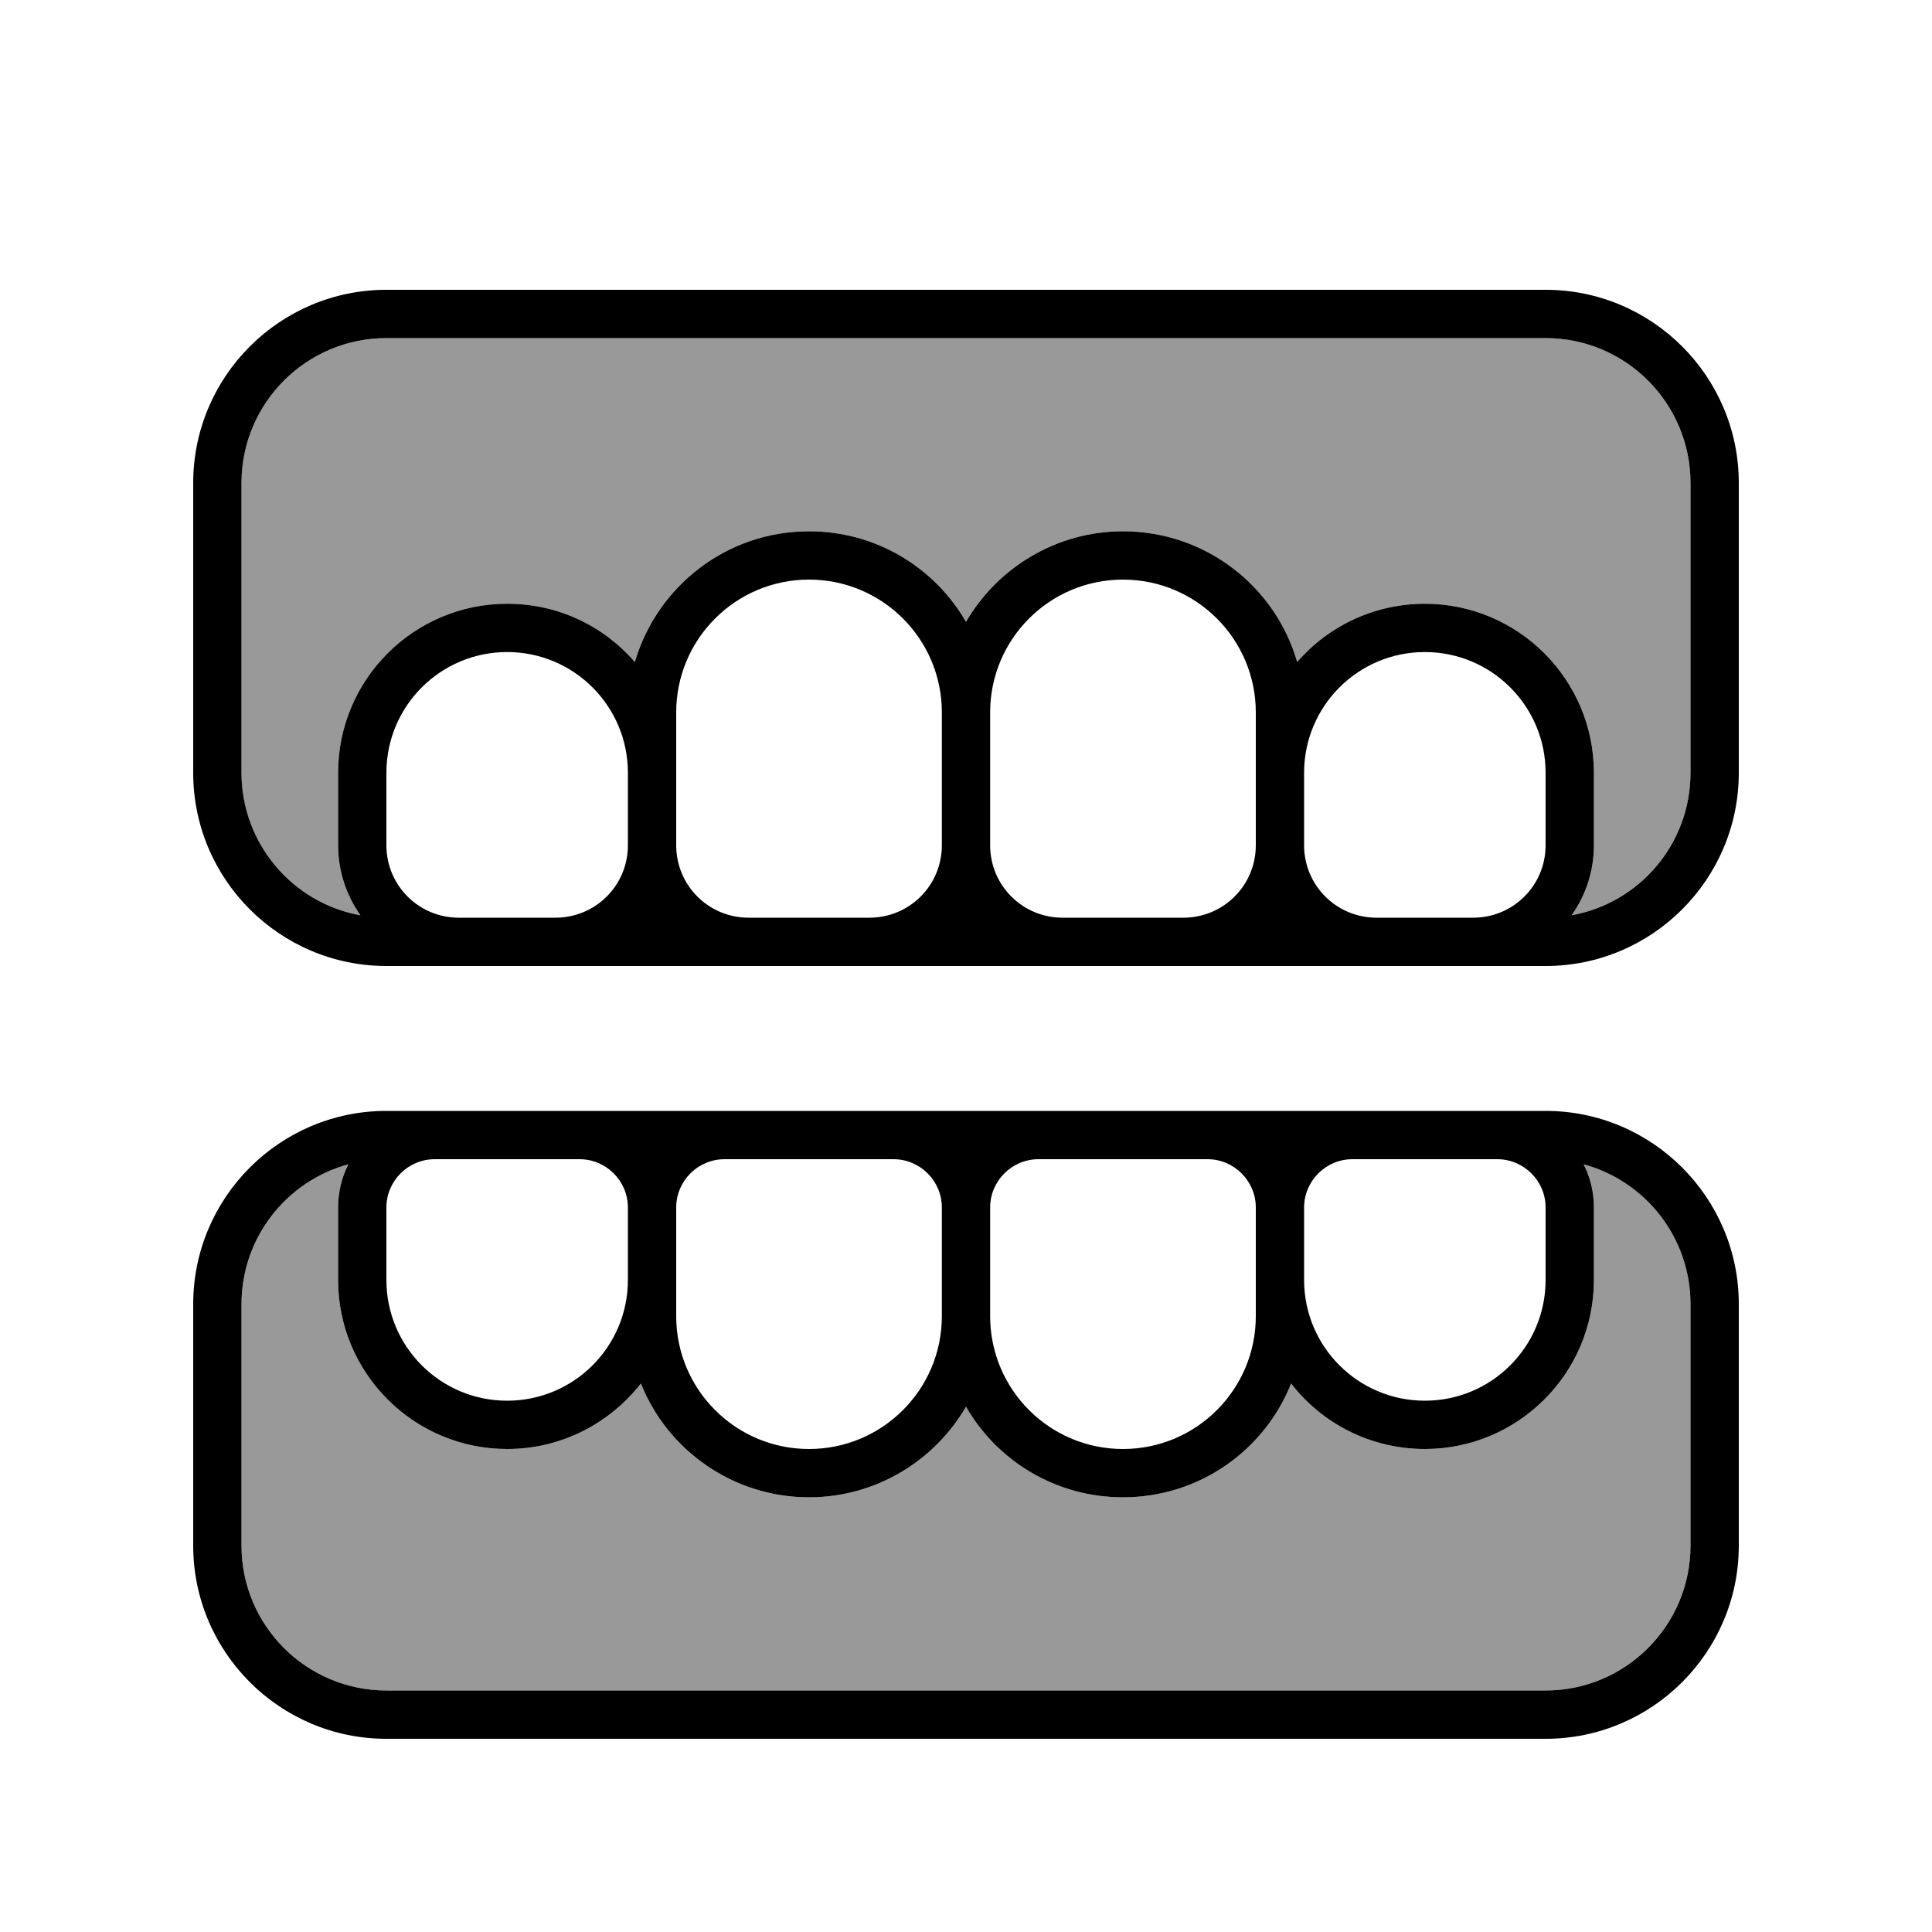
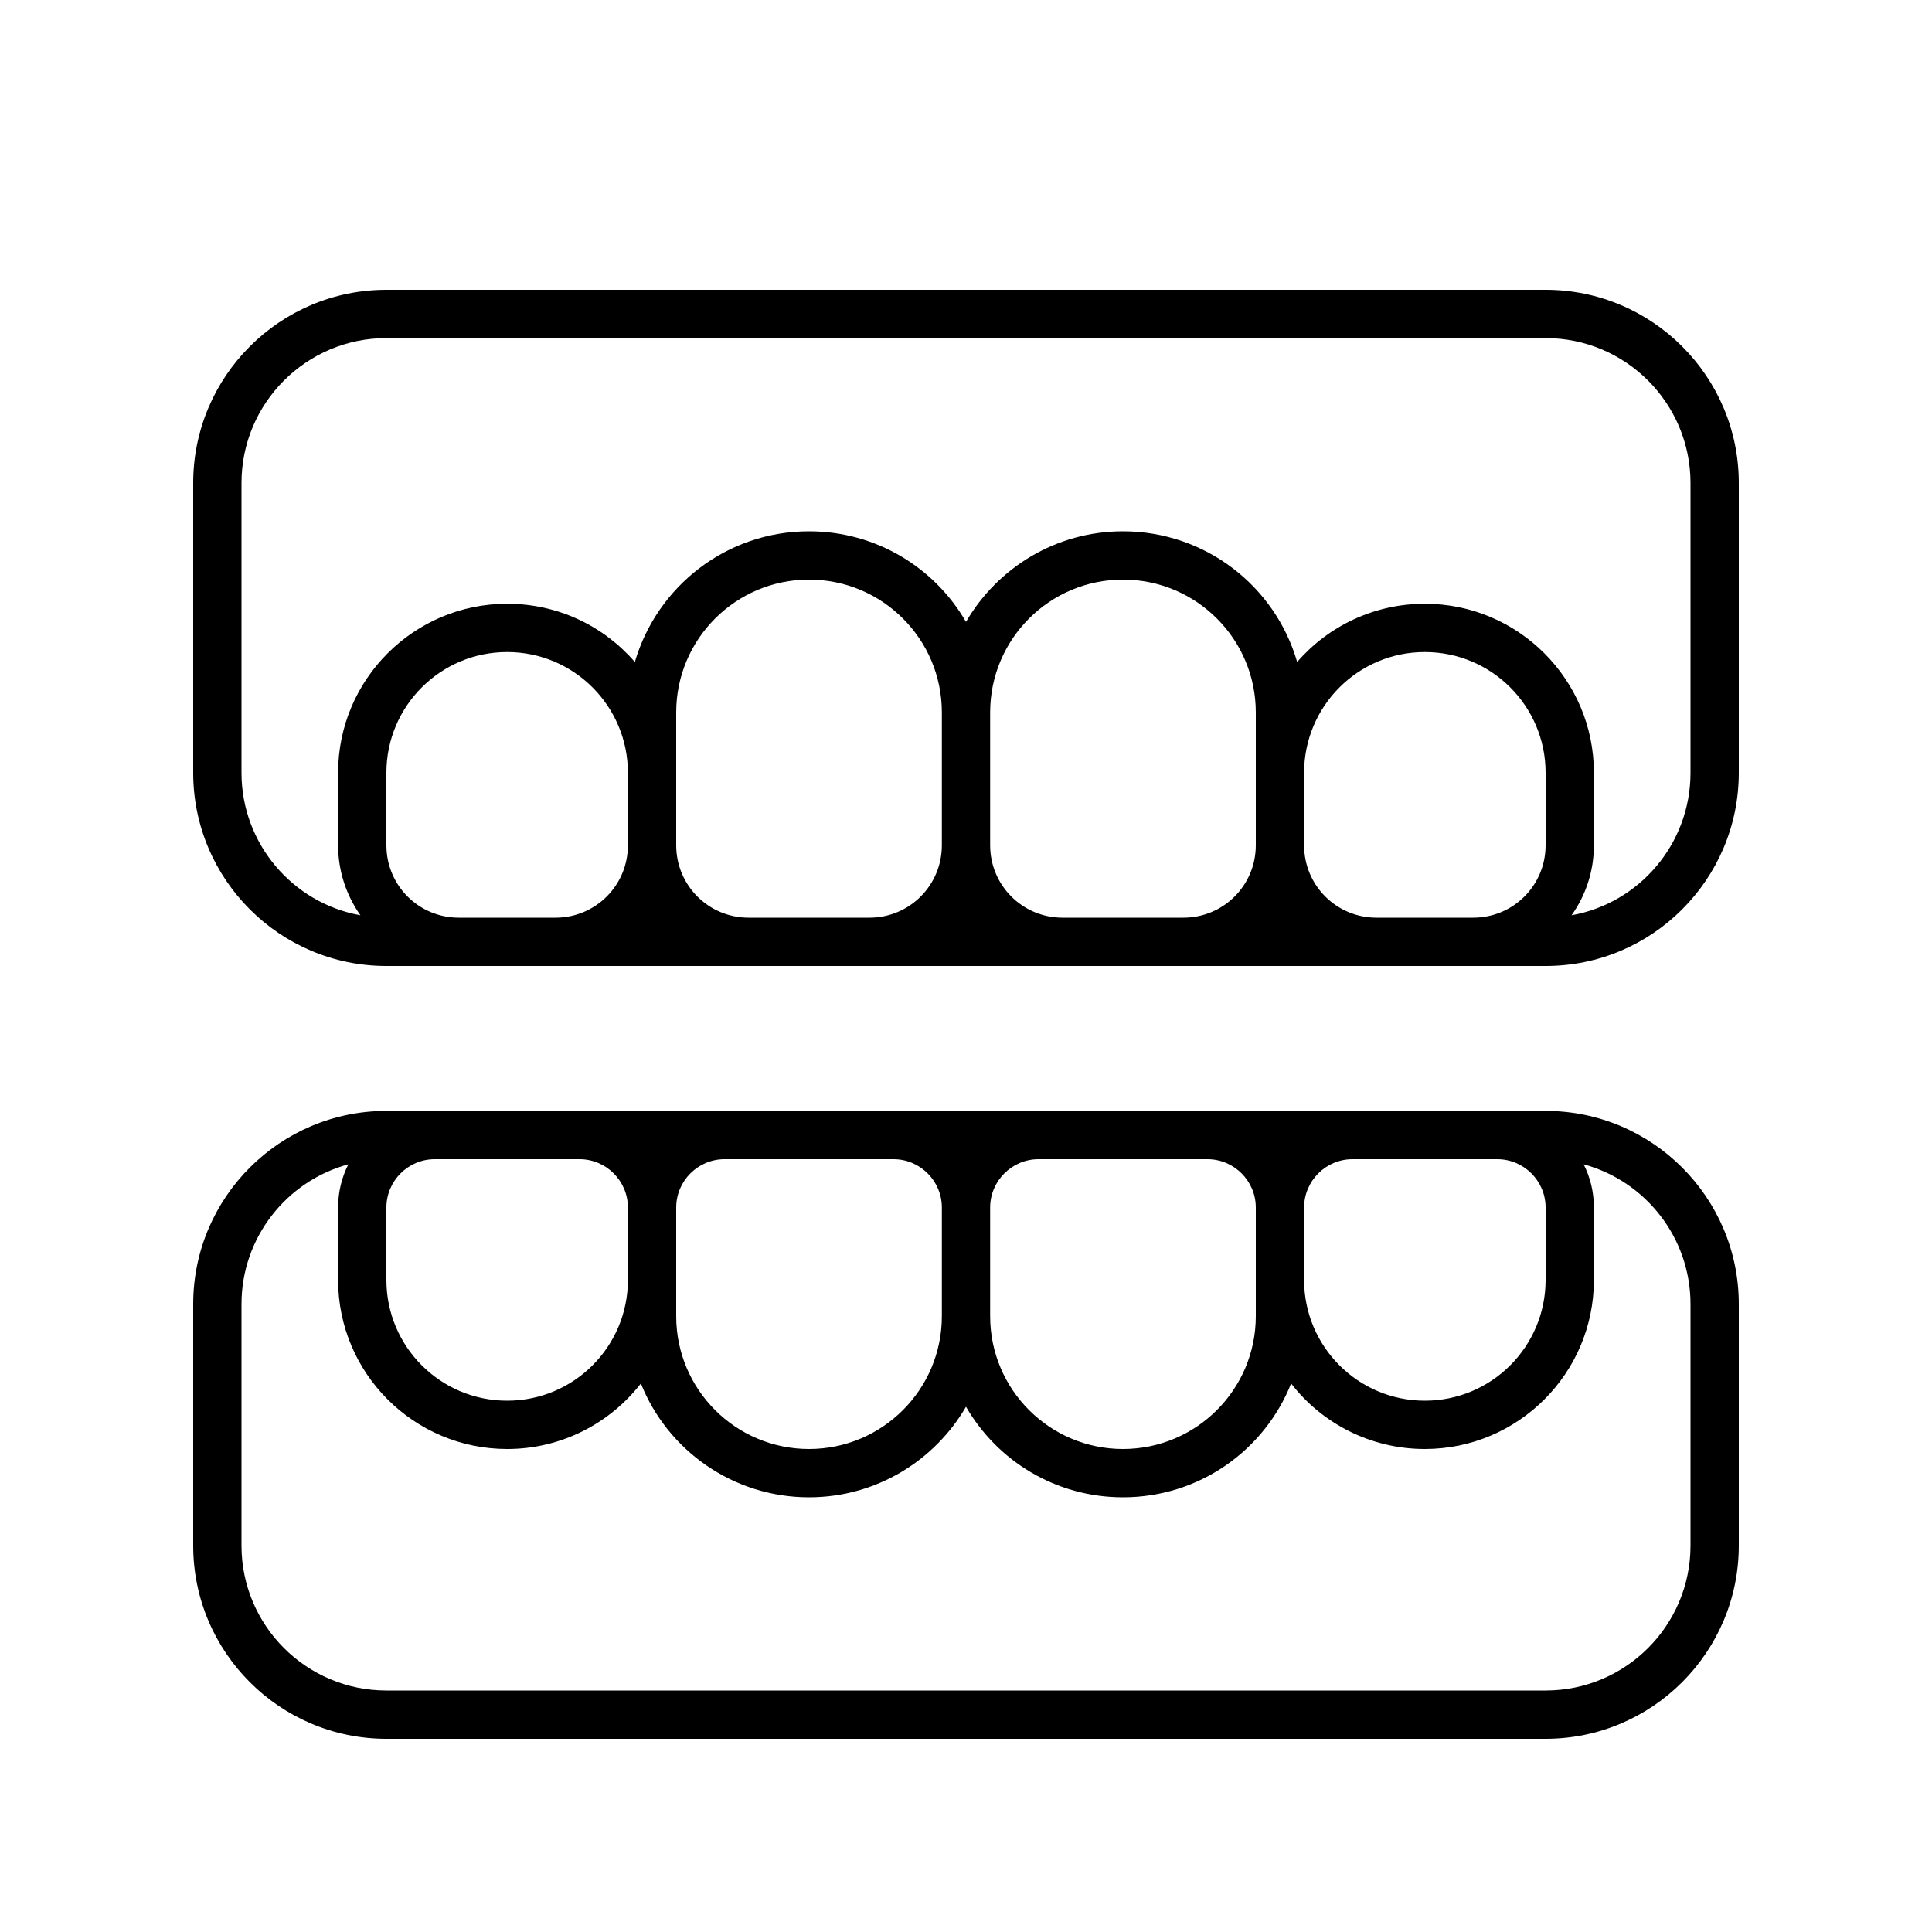
<svg xmlns="http://www.w3.org/2000/svg" viewBox="0 0 640 640">
-   <path opacity=".4" fill="currentColor" d="M80 160L80 256C80 279.6 97 299.2 119.4 303.2C114.7 296.6 112 288.6 112 280L112 256C112 225.1 137.1 200 168 200C184.9 200 200.1 207.5 210.3 219.3C217.5 194.3 240.6 176 268 176C290.2 176 309.6 188.1 320 206C330.4 188 349.8 176 372 176C399.4 176 422.4 194.3 429.7 219.3C440 207.4 455.1 200 472 200C502.9 200 528 225.1 528 256L528 280C528 288.7 525.2 296.7 520.6 303.2C543 299.2 560 279.5 560 256L560 160C560 133.5 538.5 112 512 112L128 112C101.5 112 80 133.5 80 160zM80 432L80 512C80 538.5 101.5 560 128 560L512 560C538.5 560 560 538.5 560 512L560 432C560 409.9 545 391.2 524.6 385.7C526.8 390 528 394.9 528 400L528 424C528 454.9 502.9 480 472 480C454 480 438 471.5 427.7 458.3C418.9 480.4 397.2 496 372 496C349.8 496 330.4 483.9 320 466C309.6 484 290.2 496 268 496C242.7 496 221.1 480.4 212.3 458.3C202.1 471.5 186 480 168 480C137.1 480 112 454.9 112 424L112 400C112 394.9 113.2 390 115.4 385.7C95 391.2 80 409.9 80 432z" />
  <path fill="currentColor" d="M512 112C538.5 112 560 133.5 560 160L560 256C560 279.6 543 299.2 520.6 303.2C525.3 296.6 528 288.6 528 280L528 256C528 225.1 502.9 200 472 200C455.1 200 439.9 207.5 429.7 219.3C422.5 194.3 399.4 176 372 176C349.8 176 330.4 188.1 320 206C309.6 188 290.2 176 268 176C240.6 176 217.6 194.3 210.3 219.3C200 207.4 184.9 200 168 200C137.1 200 112 225.1 112 256L112 280C112 288.7 114.8 296.7 119.4 303.2C97 299.2 80 279.5 80 256L80 160C80 133.5 101.5 112 128 112L512 112zM208 280C208 293.3 197.3 304 184 304L152 304C138.7 304 128 293.3 128 280L128 256C128 233.9 145.9 216 168 216C190.1 216 208 233.9 208 256L208 280zM312 280C312 293.3 301.3 304 288 304L248 304C234.7 304 224 293.3 224 280L224 236C224 211.7 243.7 192 268 192C292.3 192 312 211.7 312 236L312 280zM416 280C416 293.3 405.3 304 392 304L352 304C338.7 304 328 293.3 328 280L328 236C328 211.7 347.7 192 372 192C396.3 192 416 211.7 416 236L416 280zM512 280C512 293.3 501.3 304 488 304L456 304C442.7 304 432 293.3 432 280L432 256C432 233.9 449.9 216 472 216C494.1 216 512 233.9 512 256L512 280zM128 320L512 320C547.3 320 576 291.3 576 256L576 160C576 124.7 547.3 96 512 96L128 96C92.7 96 64 124.7 64 160L64 256C64 291.3 92.7 320 128 320zM168 480C186 480 202 471.5 212.3 458.3C221.1 480.4 242.8 496 268 496C290.2 496 309.6 483.9 320 466C330.4 484 349.8 496 372 496C397.3 496 418.9 480.4 427.7 458.3C437.9 471.5 454 480 472 480C502.9 480 528 454.9 528 424L528 400C528 394.9 526.8 390 524.6 385.7C545 391.2 560 409.9 560 432L560 512C560 538.5 538.5 560 512 560L128 560C101.5 560 80 538.5 80 512L80 432C80 409.9 95 391.2 115.4 385.7C113.2 390 112 394.9 112 400L112 424C112 454.9 137.1 480 168 480zM144 384L192 384C200.8 384 208 391.2 208 400L208 424C208 446.1 190.1 464 168 464C145.9 464 128 446.1 128 424L128 400C128 391.2 135.2 384 144 384zM496 384C504.8 384 512 391.2 512 400L512 424C512 446.1 494.1 464 472 464C449.9 464 432 446.1 432 424L432 400C432 391.2 439.2 384 448 384L496 384zM400 384C408.8 384 416 391.2 416 400L416 436C416 460.3 396.3 480 372 480C347.7 480 328 460.3 328 436L328 400C328 391.2 335.2 384 344 384L400 384zM296 384C304.8 384 312 391.2 312 400L312 436C312 460.3 292.3 480 268 480C243.7 480 224 460.3 224 436L224 400C224 391.2 231.2 384 240 384L296 384zM496 368L128 368C92.7 368 64 396.7 64 432L64 512C64 547.3 92.7 576 128 576L512 576C547.3 576 576 547.3 576 512L576 432C576 396.7 547.3 368 512 368L496 368z" />
</svg>